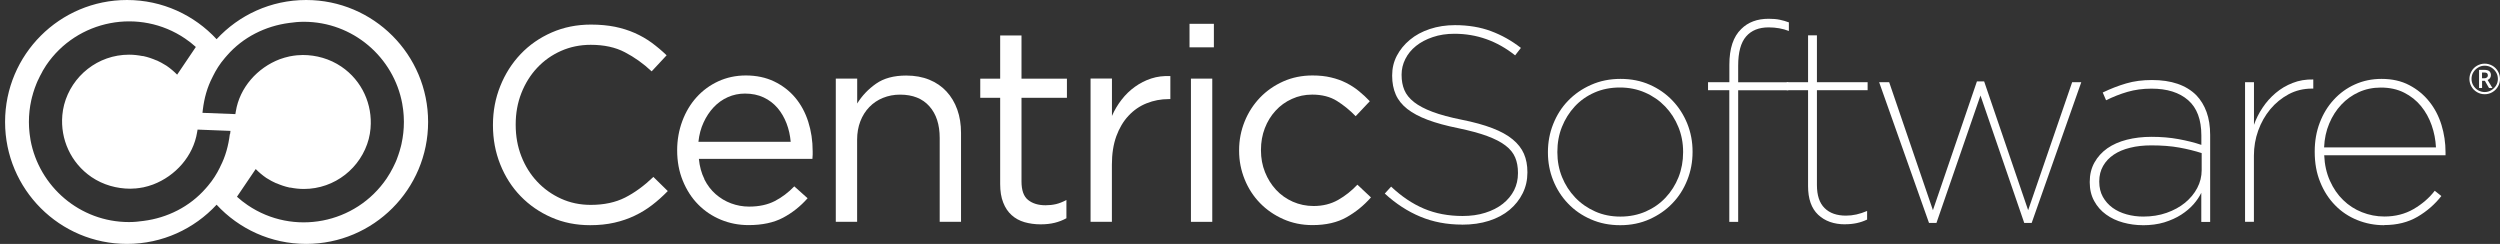
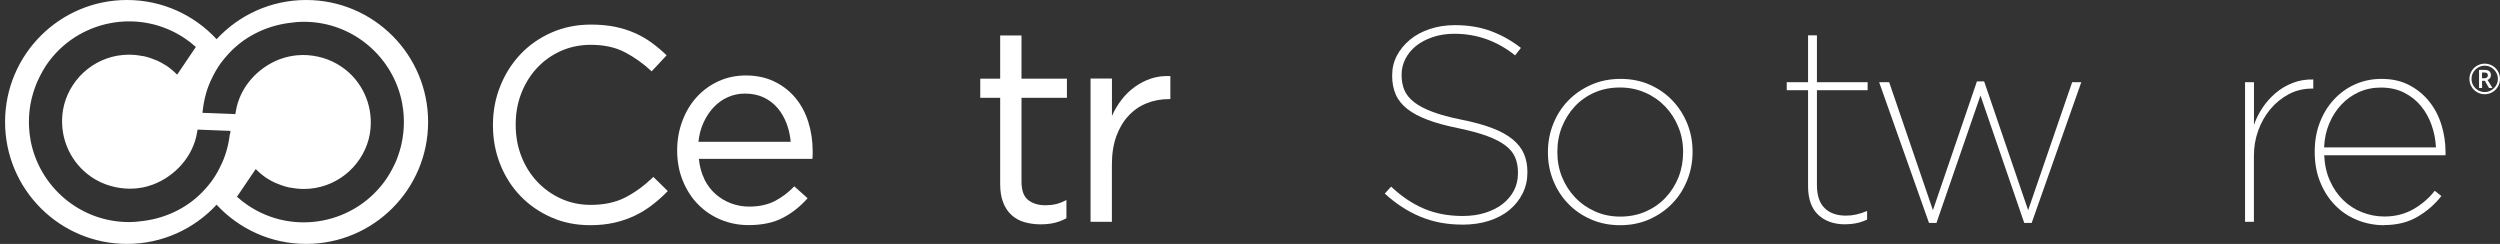
<svg xmlns="http://www.w3.org/2000/svg" width="205" height="20" viewBox="0 0 205 20" fill="none">
  <rect x="0" y="0" width="205" height="20" fill="#333333" stroke="none" />
  <g id="Group">
    <path id="Vector" d="M25.105 0C22.202 0 19.589 1.238 17.761 3.214C15.932 1.238 13.319 0 10.416 0C4.894 0 0.416 4.478 0.416 10C0.416 15.522 4.894 20 10.416 20C13.319 20 15.932 18.762 17.761 16.786C19.589 18.762 22.202 20 25.105 20C30.627 20 35.105 15.522 35.105 10C35.105 4.478 30.627 0 25.105 0ZM18.846 11.006C18.73 11.949 18.488 12.835 18.066 13.651C18.056 13.672 18.045 13.699 18.035 13.725C17.771 14.262 17.455 14.763 17.07 15.216L17.049 15.242L16.875 15.443C15.553 16.96 13.709 17.866 11.775 18.114C11.38 18.172 10.98 18.209 10.574 18.209C6.554 18.209 3.203 15.3 2.502 11.48C2.502 11.465 2.502 11.454 2.497 11.438C2.476 11.333 2.46 11.228 2.45 11.122C2.444 11.07 2.434 11.022 2.429 10.97C2.418 10.901 2.413 10.827 2.408 10.759C2.397 10.674 2.392 10.585 2.387 10.501C2.387 10.458 2.387 10.421 2.381 10.379C2.376 10.264 2.371 10.148 2.371 10.032C2.371 10.021 2.371 10.011 2.371 10C2.371 9.995 2.371 9.989 2.371 9.984C2.371 9.399 2.434 8.804 2.566 8.209C2.576 8.161 2.592 8.114 2.603 8.061C2.603 8.051 2.603 8.04 2.608 8.03C2.618 7.982 2.629 7.94 2.645 7.893C2.655 7.85 2.671 7.808 2.682 7.766C2.692 7.724 2.703 7.677 2.718 7.629C2.724 7.608 2.734 7.582 2.74 7.561C2.771 7.466 2.803 7.366 2.834 7.271C2.85 7.229 2.866 7.187 2.882 7.139C2.898 7.092 2.919 7.05 2.934 7.007C2.934 6.992 2.945 6.981 2.95 6.965C2.95 6.96 2.95 6.955 2.956 6.949C2.961 6.934 2.966 6.923 2.971 6.907C2.998 6.849 3.019 6.791 3.045 6.728C3.066 6.681 3.087 6.633 3.108 6.586C3.108 6.581 3.114 6.575 3.119 6.565C3.119 6.56 3.124 6.554 3.129 6.549C3.161 6.475 3.198 6.401 3.235 6.328C3.256 6.286 3.277 6.249 3.293 6.207C3.303 6.185 3.314 6.164 3.33 6.143C3.366 6.075 3.403 6.006 3.44 5.938C3.451 5.917 3.467 5.89 3.477 5.869C3.477 5.869 3.477 5.864 3.477 5.859C3.493 5.832 3.509 5.806 3.525 5.775C3.609 5.632 3.693 5.495 3.783 5.358C6.317 1.612 11.433 0.622 15.179 3.161C15.485 3.367 15.78 3.599 16.059 3.851L14.526 6.122C14.262 5.854 13.972 5.611 13.667 5.4C13.646 5.385 13.619 5.374 13.598 5.358C13.356 5.205 13.103 5.069 12.84 4.947V4.958C12.492 4.805 12.139 4.684 11.775 4.605C11.749 4.6 11.723 4.594 11.696 4.589V4.6C11.328 4.526 10.953 4.484 10.579 4.484C8.029 4.484 5.88 6.228 5.258 8.588C5.184 8.873 5.137 9.162 5.11 9.452C5.11 9.457 5.11 9.463 5.11 9.468C4.942 11.396 5.795 13.356 7.508 14.521C8.456 15.163 9.568 15.469 10.674 15.474C10.811 15.474 10.948 15.464 11.085 15.453C11.101 15.453 11.111 15.453 11.122 15.453C11.222 15.443 11.328 15.432 11.428 15.416C11.523 15.4 11.617 15.385 11.707 15.369C11.717 15.369 11.733 15.369 11.744 15.364C12.018 15.306 12.286 15.227 12.545 15.132C14.394 14.431 15.848 12.798 16.164 10.843L16.201 10.627L18.899 10.732L18.867 10.996L18.846 11.006ZM32.929 11.781C32.919 11.828 32.903 11.876 32.892 11.928C32.892 11.939 32.892 11.949 32.887 11.955C32.877 12.002 32.866 12.044 32.85 12.092C32.84 12.134 32.824 12.176 32.813 12.223C32.803 12.271 32.792 12.313 32.776 12.36C32.771 12.382 32.761 12.408 32.755 12.429C32.724 12.524 32.692 12.624 32.661 12.719C32.645 12.761 32.629 12.803 32.613 12.85C32.597 12.893 32.581 12.935 32.566 12.982C32.566 12.998 32.555 13.008 32.55 13.024C32.55 13.03 32.55 13.035 32.545 13.04C32.539 13.056 32.534 13.072 32.529 13.082C32.502 13.14 32.481 13.198 32.455 13.261C32.434 13.309 32.413 13.351 32.392 13.398C32.392 13.404 32.387 13.414 32.381 13.419C32.381 13.425 32.376 13.435 32.371 13.441C32.339 13.514 32.302 13.588 32.265 13.662C32.244 13.699 32.228 13.736 32.208 13.778C32.197 13.799 32.186 13.815 32.176 13.836C32.139 13.909 32.097 13.983 32.055 14.057C32.044 14.078 32.028 14.104 32.018 14.125C32.018 14.125 32.018 14.125 32.018 14.131C32.002 14.157 31.986 14.183 31.97 14.21C31.886 14.352 31.802 14.494 31.707 14.631C29.167 18.377 24.057 19.363 20.311 16.823C20.005 16.617 19.71 16.386 19.431 16.133L20.969 13.862C21.233 14.131 21.523 14.373 21.828 14.584C21.849 14.6 21.875 14.61 21.897 14.626C22.139 14.779 22.392 14.916 22.655 15.032V15.021C23.003 15.174 23.356 15.295 23.72 15.374C23.746 15.379 23.772 15.385 23.799 15.39V15.379C24.167 15.453 24.541 15.495 24.916 15.495C27.466 15.495 29.615 13.751 30.237 11.396C30.311 11.112 30.358 10.822 30.384 10.532C30.384 10.532 30.384 10.522 30.384 10.516C30.553 8.588 29.705 6.623 27.992 5.464C27.044 4.821 25.932 4.51 24.826 4.51C24.689 4.51 24.552 4.521 24.415 4.531C24.399 4.531 24.389 4.531 24.373 4.531C24.273 4.542 24.173 4.552 24.073 4.568C23.978 4.584 23.888 4.6 23.793 4.615C23.783 4.615 23.767 4.615 23.756 4.621C23.483 4.679 23.214 4.758 22.95 4.852C21.101 5.553 19.647 7.187 19.336 9.141L19.299 9.357L16.602 9.252L16.633 8.988C16.749 8.04 16.991 7.16 17.418 6.338C17.429 6.317 17.439 6.296 17.45 6.275V6.27C17.713 5.732 18.029 5.232 18.419 4.779L18.44 4.752L18.614 4.552C19.937 3.035 21.781 2.134 23.714 1.881C24.109 1.823 24.51 1.786 24.916 1.786C28.936 1.786 32.292 4.694 32.987 8.52C32.987 8.535 32.987 8.546 32.992 8.562C33.008 8.667 33.029 8.767 33.04 8.873C33.045 8.925 33.056 8.973 33.061 9.025C33.072 9.094 33.077 9.168 33.082 9.236C33.093 9.32 33.098 9.41 33.103 9.494C33.103 9.536 33.103 9.573 33.108 9.615C33.114 9.731 33.119 9.847 33.119 9.963C33.119 9.974 33.119 9.984 33.119 9.995C33.119 10 33.119 10.005 33.119 10.011C33.119 10.601 33.056 11.196 32.924 11.791L32.929 11.781Z" fill="white" />
    <g id="Group_2">
      <path id="Vector_2" d="M48.393 18.465C47.245 18.465 46.181 18.254 45.216 17.827C44.247 17.405 43.409 16.826 42.693 16.088C41.981 15.356 41.423 14.487 41.023 13.486C40.622 12.485 40.422 11.42 40.422 10.282V10.235C40.422 9.113 40.622 8.054 41.023 7.058C41.423 6.057 41.981 5.182 42.693 4.434C43.404 3.686 44.252 3.096 45.237 2.664C46.223 2.232 47.298 2.016 48.462 2.016C49.189 2.016 49.842 2.079 50.427 2.195C51.012 2.316 51.549 2.485 52.05 2.706C52.55 2.927 53.009 3.191 53.436 3.501C53.857 3.812 54.268 4.155 54.663 4.534L53.436 5.851C52.756 5.214 52.024 4.692 51.244 4.286C50.464 3.875 49.532 3.675 48.441 3.675C47.561 3.675 46.75 3.844 46.002 4.176C45.253 4.508 44.6 4.971 44.047 5.561C43.493 6.152 43.062 6.847 42.751 7.637C42.44 8.433 42.287 9.286 42.287 10.193V10.24C42.287 11.162 42.44 12.021 42.751 12.816C43.062 13.612 43.493 14.302 44.047 14.892C44.6 15.482 45.248 15.946 46.002 16.289C46.75 16.631 47.566 16.8 48.441 16.8C49.532 16.8 50.469 16.599 51.26 16.199C52.045 15.799 52.819 15.235 53.578 14.508L54.758 15.667C54.347 16.088 53.92 16.473 53.472 16.815C53.025 17.158 52.55 17.448 52.039 17.69C51.534 17.932 50.98 18.122 50.38 18.259C49.779 18.396 49.12 18.465 48.393 18.465Z" fill="white" />
      <path id="Vector_3" d="M57.751 14.691C57.993 15.176 58.304 15.587 58.683 15.919C59.063 16.251 59.484 16.504 59.953 16.677C60.422 16.851 60.912 16.941 61.428 16.941C62.245 16.941 62.946 16.788 63.531 16.488C64.115 16.188 64.647 15.782 65.132 15.281L66.223 16.256C65.633 16.925 64.958 17.457 64.2 17.858C63.441 18.258 62.503 18.458 61.381 18.458C60.58 18.458 59.821 18.311 59.11 18.016C58.399 17.721 57.777 17.305 57.25 16.767C56.718 16.23 56.302 15.582 55.991 14.823C55.68 14.064 55.527 13.232 55.527 12.326C55.527 11.477 55.67 10.682 55.949 9.928C56.228 9.18 56.618 8.527 57.118 7.974C57.619 7.42 58.214 6.983 58.899 6.667C59.59 6.351 60.343 6.188 61.16 6.188C62.024 6.188 62.793 6.351 63.478 6.677C64.157 7.004 64.737 7.447 65.206 8.005C65.675 8.564 66.033 9.222 66.275 9.981C66.518 10.74 66.639 11.546 66.639 12.41V12.684C66.639 12.773 66.634 12.889 66.618 13.026H57.308C57.366 13.648 57.519 14.201 57.761 14.686L57.751 14.691ZM64.837 11.625C64.79 11.098 64.679 10.592 64.495 10.113C64.31 9.639 64.068 9.217 63.757 8.853C63.446 8.49 63.067 8.2 62.619 7.989C62.171 7.779 61.66 7.673 61.086 7.673C60.585 7.673 60.116 7.773 59.679 7.968C59.242 8.163 58.852 8.443 58.52 8.796C58.188 9.149 57.909 9.57 57.693 10.044C57.471 10.518 57.334 11.045 57.271 11.625H64.832H64.837Z" fill="white" />
-       <path id="Vector_4" d="M68.54 6.443H70.29V8.487C70.685 7.85 71.196 7.312 71.833 6.864C72.471 6.417 73.293 6.195 74.31 6.195C75.021 6.195 75.653 6.311 76.206 6.538C76.76 6.764 77.229 7.086 77.613 7.502C77.998 7.918 78.293 8.413 78.498 8.988C78.704 9.562 78.804 10.2 78.804 10.895V18.187H77.055V11.311C77.055 10.221 76.775 9.351 76.212 8.719C75.653 8.082 74.847 7.76 73.804 7.76C73.303 7.76 72.84 7.85 72.408 8.024C71.976 8.197 71.602 8.45 71.285 8.777C70.969 9.104 70.722 9.494 70.548 9.947C70.374 10.4 70.284 10.905 70.284 11.448V18.187H68.535V6.443H68.54Z" fill="white" />
      <path id="Vector_5" d="M85.323 18.396C84.854 18.396 84.417 18.333 84.006 18.217C83.595 18.096 83.247 17.906 82.952 17.638C82.657 17.374 82.425 17.032 82.262 16.605C82.093 16.183 82.014 15.678 82.014 15.088V8.017H80.381V6.452H82.014V2.906H83.763V6.452H87.488V8.017H83.763V14.877C83.763 15.604 83.942 16.11 84.306 16.399C84.67 16.689 85.144 16.831 85.739 16.831C86.039 16.831 86.324 16.8 86.593 16.737C86.856 16.673 87.141 16.563 87.446 16.399V17.896C87.141 18.064 86.819 18.186 86.482 18.27C86.14 18.354 85.76 18.396 85.333 18.396H85.323Z" fill="white" />
      <path id="Vector_6" d="M89.431 6.44H91.18V9.507C91.391 9.022 91.66 8.574 91.976 8.169C92.292 7.758 92.656 7.41 93.067 7.115C93.477 6.82 93.92 6.593 94.405 6.435C94.889 6.277 95.411 6.214 95.969 6.24V8.126H95.833C95.195 8.126 94.594 8.242 94.025 8.469C93.456 8.695 92.961 9.038 92.54 9.491C92.113 9.944 91.781 10.508 91.538 11.172C91.296 11.841 91.175 12.615 91.175 13.511V18.19H89.426V6.446L89.431 6.44Z" fill="white" />
-       <path id="Vector_7" d="M97.541 1.953H99.538V3.881H97.541V1.953ZM97.657 6.447H99.406V18.191H97.657V6.447Z" fill="white" />
-       <path id="Vector_8" d="M107.624 18.458C106.76 18.458 105.965 18.295 105.227 17.968C104.495 17.642 103.857 17.204 103.32 16.651C102.782 16.098 102.361 15.45 102.061 14.707C101.76 13.964 101.607 13.184 101.607 12.368V12.32C101.607 11.488 101.76 10.703 102.061 9.96C102.361 9.217 102.782 8.569 103.32 8.005C103.857 7.447 104.495 7.004 105.227 6.677C105.959 6.351 106.76 6.188 107.624 6.188C108.183 6.188 108.694 6.24 109.147 6.351C109.6 6.456 110.016 6.609 110.396 6.799C110.775 6.994 111.123 7.215 111.439 7.478C111.755 7.737 112.05 8.01 112.324 8.3L111.165 9.528C110.696 9.043 110.185 8.627 109.632 8.279C109.078 7.931 108.399 7.758 107.598 7.758C107.008 7.758 106.455 7.873 105.938 8.111C105.422 8.342 104.974 8.664 104.6 9.075C104.221 9.486 103.926 9.965 103.715 10.513C103.504 11.066 103.399 11.656 103.399 12.289V12.336C103.399 12.968 103.509 13.564 103.731 14.117C103.952 14.67 104.252 15.15 104.637 15.566C105.022 15.982 105.48 16.303 106.012 16.541C106.539 16.772 107.108 16.893 107.714 16.893C108.473 16.893 109.142 16.725 109.727 16.393C110.311 16.061 110.833 15.645 111.307 15.144L112.419 16.188C111.829 16.857 111.16 17.399 110.406 17.821C109.658 18.242 108.731 18.458 107.624 18.458Z" fill="white" />
      <path id="Vector_9" d="M119.889 18.417C118.646 18.417 117.508 18.201 116.47 17.768C115.432 17.337 114.457 16.704 113.551 15.872L114.072 15.303C114.921 16.104 115.816 16.709 116.765 17.11C117.713 17.51 118.767 17.711 119.931 17.711C120.611 17.711 121.233 17.626 121.791 17.447C122.35 17.273 122.834 17.026 123.235 16.709C123.635 16.393 123.941 16.019 124.157 15.598C124.367 15.176 124.473 14.713 124.473 14.212V14.165C124.473 13.696 124.399 13.28 124.246 12.916C124.094 12.553 123.835 12.226 123.461 11.941C123.092 11.652 122.587 11.393 121.949 11.156C121.312 10.919 120.516 10.709 119.562 10.508C118.593 10.313 117.766 10.087 117.076 9.829C116.385 9.57 115.827 9.27 115.395 8.933C114.963 8.59 114.647 8.201 114.452 7.753C114.257 7.305 114.157 6.794 114.157 6.22V6.172C114.157 5.598 114.283 5.066 114.541 4.57C114.799 4.08 115.152 3.643 115.611 3.264C116.064 2.884 116.612 2.589 117.244 2.379C117.882 2.168 118.567 2.062 119.31 2.062C120.4 2.062 121.385 2.226 122.26 2.552C123.14 2.879 123.956 3.338 124.715 3.928L124.241 4.539C122.755 3.359 121.101 2.769 119.267 2.769C118.614 2.769 118.024 2.858 117.487 3.042C116.949 3.222 116.491 3.464 116.111 3.77C115.732 4.075 115.442 4.428 115.237 4.839C115.031 5.25 114.931 5.672 114.931 6.109V6.156C114.931 6.609 115.005 7.02 115.158 7.384C115.311 7.747 115.574 8.074 115.953 8.374C116.333 8.669 116.833 8.933 117.465 9.17C118.092 9.407 118.893 9.623 119.863 9.818C120.848 10.013 121.686 10.245 122.371 10.508C123.061 10.772 123.614 11.077 124.041 11.43C124.462 11.778 124.773 12.173 124.963 12.611C125.153 13.048 125.247 13.548 125.247 14.107V14.154C125.247 14.76 125.121 15.324 124.863 15.845C124.605 16.367 124.246 16.82 123.783 17.21C123.319 17.595 122.761 17.895 122.102 18.106C121.443 18.317 120.706 18.422 119.889 18.422V18.417Z" fill="white" />
      <path id="Vector_10" d="M132.862 18.466C131.982 18.466 131.182 18.308 130.454 17.986C129.727 17.67 129.1 17.238 128.579 16.69C128.057 16.147 127.652 15.515 127.362 14.793C127.072 14.072 126.93 13.313 126.93 12.512V12.464C126.93 11.664 127.072 10.895 127.362 10.173C127.652 9.446 128.052 8.808 128.579 8.265C129.1 7.723 129.727 7.285 130.465 6.959C131.197 6.632 132.003 6.469 132.883 6.469C133.763 6.469 134.559 6.627 135.281 6.948C135.997 7.264 136.619 7.696 137.14 8.244C137.662 8.787 138.068 9.425 138.358 10.141C138.647 10.863 138.79 11.622 138.79 12.422V12.47C138.79 13.271 138.647 14.035 138.358 14.762C138.068 15.489 137.667 16.126 137.14 16.669C136.619 17.217 135.992 17.649 135.265 17.976C134.538 18.302 133.737 18.466 132.857 18.466H132.862ZM132.873 17.76C133.632 17.76 134.327 17.617 134.954 17.343C135.586 17.064 136.129 16.685 136.582 16.2C137.035 15.715 137.388 15.162 137.641 14.525C137.889 13.892 138.015 13.213 138.015 12.491V12.444C138.015 11.722 137.883 11.042 137.625 10.41C137.367 9.777 137.009 9.219 136.545 8.734C136.081 8.25 135.533 7.87 134.896 7.591C134.258 7.312 133.568 7.175 132.825 7.175C132.082 7.175 131.371 7.312 130.744 7.591C130.112 7.87 129.575 8.25 129.127 8.734C128.679 9.219 128.331 9.777 128.078 10.41C127.825 11.042 127.704 11.722 127.704 12.444V12.491C127.704 13.213 127.831 13.892 128.089 14.525C128.347 15.157 128.705 15.715 129.169 16.2C129.633 16.685 130.18 17.064 130.807 17.343C131.434 17.623 132.125 17.76 132.868 17.76H132.873Z" fill="white" />
-       <path id="Vector_11" d="M141.808 7.398H140.059V6.739H141.808V5.306C141.808 3.973 142.134 2.998 142.783 2.377C143.341 1.818 144.094 1.539 145.032 1.539C145.38 1.539 145.686 1.565 145.938 1.618C146.197 1.671 146.444 1.745 146.687 1.834V2.54C146.186 2.345 145.633 2.245 145.027 2.245C144.226 2.245 143.61 2.493 143.178 2.993C142.746 3.494 142.53 4.289 142.53 5.38V6.745H146.639V7.403H142.53V18.194H141.803V7.403L141.808 7.398Z" fill="white" />
      <path id="Vector_12" d="M151.301 18.394C150.379 18.394 149.641 18.13 149.088 17.609C148.535 17.087 148.261 16.302 148.261 15.259V7.398H146.512V6.739H148.261V2.898H148.988V6.739H153.145V7.398H148.988V15.169C148.988 16.017 149.194 16.645 149.615 17.061C150.031 17.477 150.616 17.682 151.375 17.682C151.933 17.682 152.508 17.556 153.103 17.298V18.004C152.571 18.262 151.975 18.389 151.306 18.389L151.301 18.394Z" fill="white" />
      <path id="Vector_13" d="M154.095 6.74H154.912L158.5 17.236L162.109 6.672H162.699L166.308 17.236L169.917 6.74H170.665L166.598 18.279H165.987L162.399 7.831L158.79 18.279H158.178L154.09 6.74H154.095Z" fill="white" />
-       <path id="Vector_14" d="M175.696 18.465C175.153 18.465 174.615 18.391 174.094 18.248C173.572 18.106 173.103 17.885 172.698 17.59C172.287 17.295 171.965 16.926 171.723 16.483C171.481 16.041 171.359 15.535 171.359 14.956V14.908C171.359 14.318 171.486 13.791 171.744 13.328C172.002 12.864 172.355 12.479 172.798 12.163C173.246 11.852 173.778 11.615 174.399 11.457C175.021 11.299 175.696 11.22 176.423 11.22C177.223 11.22 177.966 11.283 178.651 11.41C179.331 11.536 179.953 11.689 180.511 11.879V11.109C180.511 9.813 180.153 8.849 179.431 8.217C178.709 7.585 177.708 7.269 176.423 7.269C175.711 7.269 175.058 7.358 174.457 7.532C173.857 7.706 173.272 7.938 172.698 8.222L172.424 7.585C173.061 7.279 173.699 7.031 174.341 6.842C174.984 6.652 175.69 6.562 176.465 6.562C178.056 6.562 179.268 6.979 180.1 7.811C180.464 8.191 180.743 8.649 180.938 9.186C181.133 9.724 181.233 10.351 181.233 11.062V18.196H180.506V15.809C180.353 16.125 180.142 16.441 179.868 16.752C179.594 17.063 179.257 17.348 178.857 17.606C178.456 17.864 177.993 18.069 177.471 18.233C176.949 18.391 176.354 18.47 175.69 18.47L175.696 18.465ZM175.743 17.759C176.438 17.759 177.081 17.658 177.661 17.453C178.246 17.247 178.746 16.974 179.173 16.626C179.594 16.278 179.932 15.878 180.174 15.414C180.416 14.956 180.537 14.466 180.537 13.954V12.553C179.979 12.374 179.363 12.221 178.699 12.1C178.03 11.979 177.266 11.921 176.407 11.921C175.769 11.921 175.19 11.984 174.668 12.116C174.147 12.242 173.699 12.432 173.33 12.68C172.961 12.927 172.666 13.238 172.455 13.607C172.245 13.976 172.139 14.397 172.139 14.861V14.908C172.139 15.377 172.239 15.788 172.434 16.141C172.629 16.494 172.898 16.794 173.23 17.037C173.562 17.279 173.952 17.458 174.389 17.579C174.826 17.701 175.285 17.759 175.753 17.759H175.743Z" fill="white" />
      <path id="Vector_15" d="M184.099 6.739H184.826V10.237C184.995 9.752 185.227 9.283 185.532 8.83C185.832 8.377 186.191 7.977 186.602 7.629C187.013 7.281 187.476 7.002 187.998 6.802C188.519 6.596 189.083 6.502 189.689 6.517V7.265H189.573C188.878 7.265 188.24 7.424 187.666 7.729C187.092 8.04 186.591 8.446 186.164 8.957C185.743 9.463 185.411 10.047 185.174 10.706C184.937 11.364 184.821 12.05 184.821 12.761V18.188H184.094V6.739H184.099Z" fill="white" />
      <path id="Vector_16" d="M195.492 18.466C194.717 18.466 193.985 18.323 193.295 18.044C192.604 17.765 191.998 17.364 191.487 16.838C190.971 16.316 190.56 15.684 190.26 14.941C189.954 14.198 189.807 13.371 189.807 12.464V12.417C189.807 11.569 189.944 10.784 190.218 10.067C190.492 9.345 190.871 8.718 191.366 8.181C191.856 7.644 192.436 7.222 193.105 6.922C193.769 6.622 194.496 6.469 195.286 6.469C196.15 6.469 196.904 6.637 197.557 6.98C198.21 7.322 198.758 7.77 199.201 8.329C199.649 8.887 199.981 9.53 200.202 10.246C200.423 10.968 200.534 11.711 200.534 12.486V12.733H190.586C190.618 13.502 190.771 14.198 191.055 14.825C191.335 15.452 191.698 15.979 192.141 16.405C192.583 16.838 193.094 17.169 193.679 17.401C194.264 17.633 194.875 17.754 195.518 17.754C196.414 17.754 197.214 17.549 197.915 17.143C198.616 16.732 199.195 16.237 199.649 15.642L200.191 16.074C199.659 16.753 199.011 17.322 198.237 17.775C197.462 18.229 196.551 18.455 195.507 18.455L195.492 18.466ZM199.749 12.08C199.717 11.463 199.601 10.858 199.396 10.273C199.19 9.683 198.9 9.161 198.526 8.703C198.152 8.244 197.689 7.875 197.135 7.596C196.582 7.317 195.945 7.18 195.228 7.18C194.575 7.18 193.974 7.306 193.426 7.554C192.878 7.802 192.399 8.144 191.988 8.582C191.577 9.019 191.245 9.535 190.997 10.13C190.744 10.726 190.607 11.379 190.576 12.085H199.754L199.749 12.08Z" fill="white" />
    </g>
    <path id="Vector_17" d="M202.492 6.473C202.492 6.251 202.55 6.041 202.661 5.846C202.771 5.651 202.924 5.498 203.119 5.387C203.314 5.277 203.525 5.219 203.746 5.219C203.967 5.219 204.178 5.277 204.373 5.387C204.568 5.498 204.721 5.651 204.831 5.846C204.942 6.041 205 6.251 205 6.473C205 6.694 204.947 6.899 204.837 7.089C204.726 7.279 204.579 7.437 204.384 7.553C204.189 7.669 203.978 7.727 203.746 7.727C203.514 7.727 203.304 7.669 203.109 7.553C202.914 7.437 202.761 7.284 202.656 7.094C202.55 6.905 202.492 6.694 202.492 6.478V6.473ZM202.666 6.473C202.666 6.662 202.713 6.847 202.814 7.01C202.914 7.173 203.04 7.31 203.209 7.405C203.377 7.5 203.556 7.548 203.746 7.548C203.936 7.548 204.12 7.5 204.284 7.4C204.447 7.3 204.579 7.173 204.679 7.01C204.779 6.847 204.826 6.662 204.826 6.467C204.826 6.272 204.779 6.093 204.679 5.93C204.579 5.767 204.452 5.635 204.289 5.535C204.126 5.435 203.941 5.387 203.746 5.387C203.551 5.387 203.372 5.435 203.209 5.535C203.045 5.635 202.914 5.761 202.814 5.925C202.713 6.088 202.666 6.272 202.666 6.467V6.473ZM204.252 6.167C204.252 6.257 204.231 6.336 204.183 6.404C204.136 6.473 204.068 6.525 203.983 6.557L204.378 7.216H204.099L203.757 6.625H203.53V7.216H203.282V5.73H203.72C203.904 5.73 204.041 5.767 204.126 5.84C204.21 5.914 204.257 6.025 204.257 6.172L204.252 6.167ZM203.53 6.42H203.709C203.799 6.42 203.867 6.399 203.925 6.352C203.983 6.304 204.004 6.246 204.004 6.178C204.004 6.093 203.978 6.035 203.931 5.999C203.883 5.962 203.809 5.946 203.704 5.946H203.525V6.425L203.53 6.42Z" fill="white" />
  </g>
</svg>